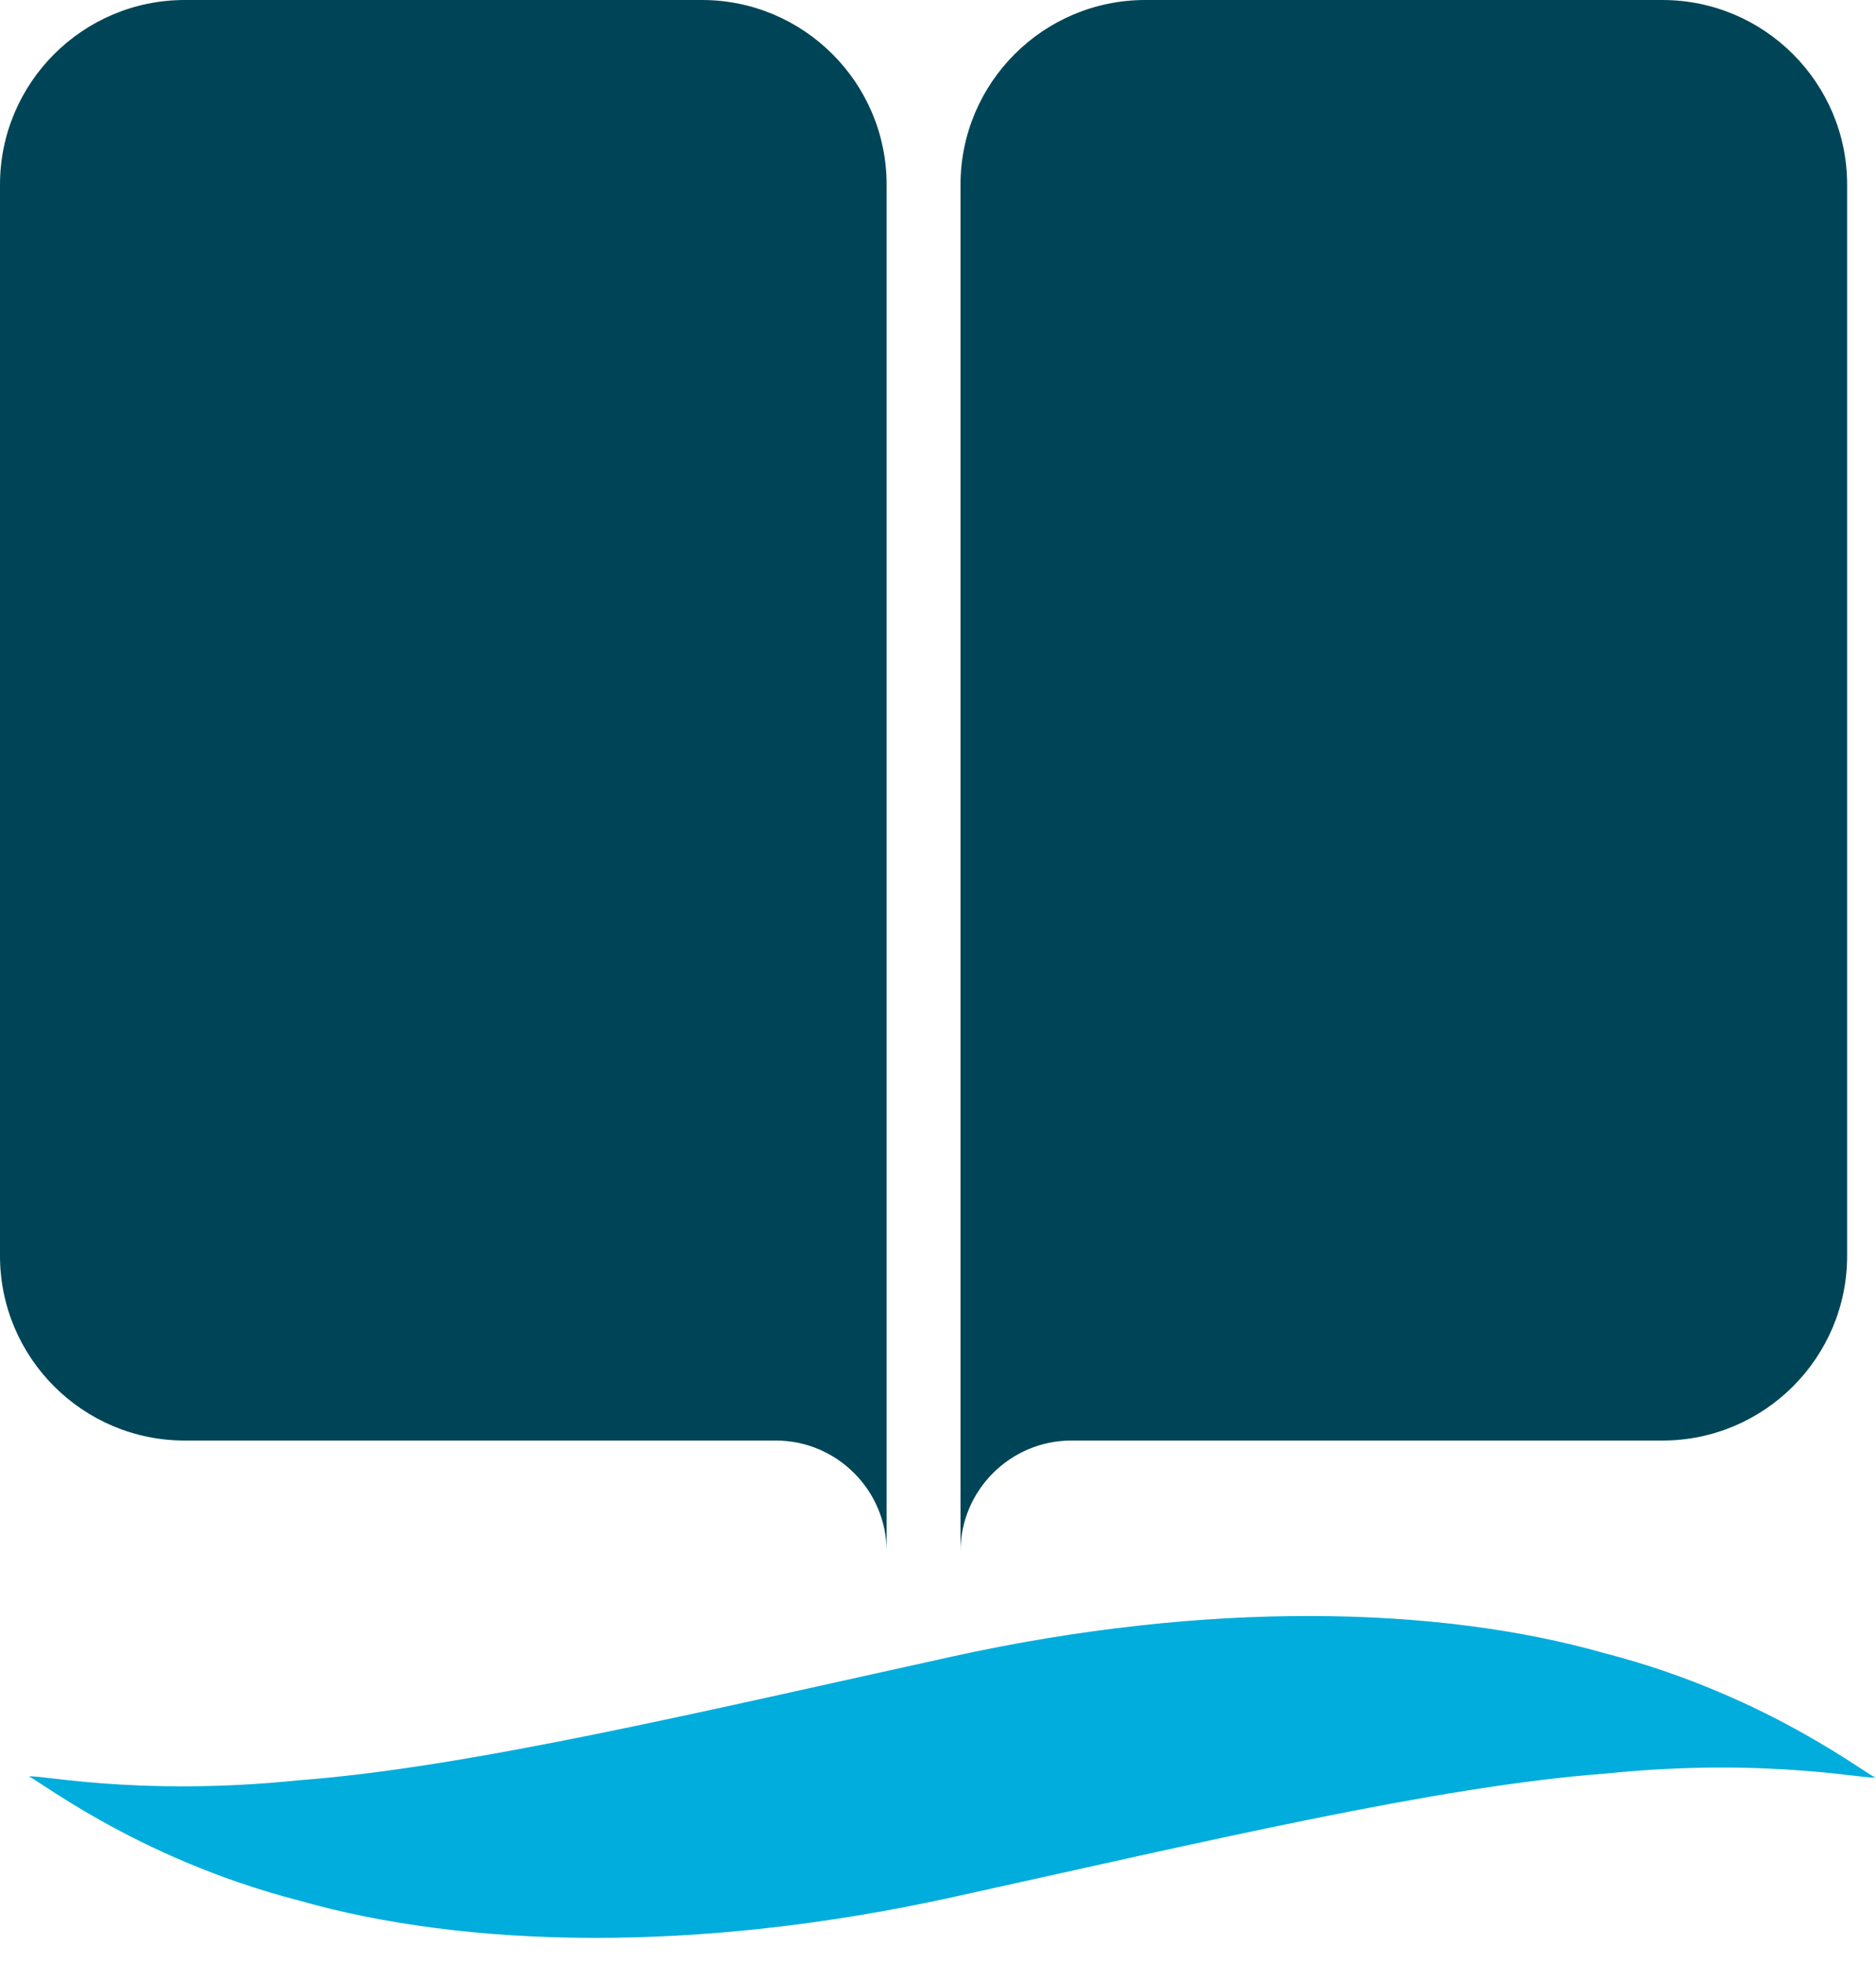
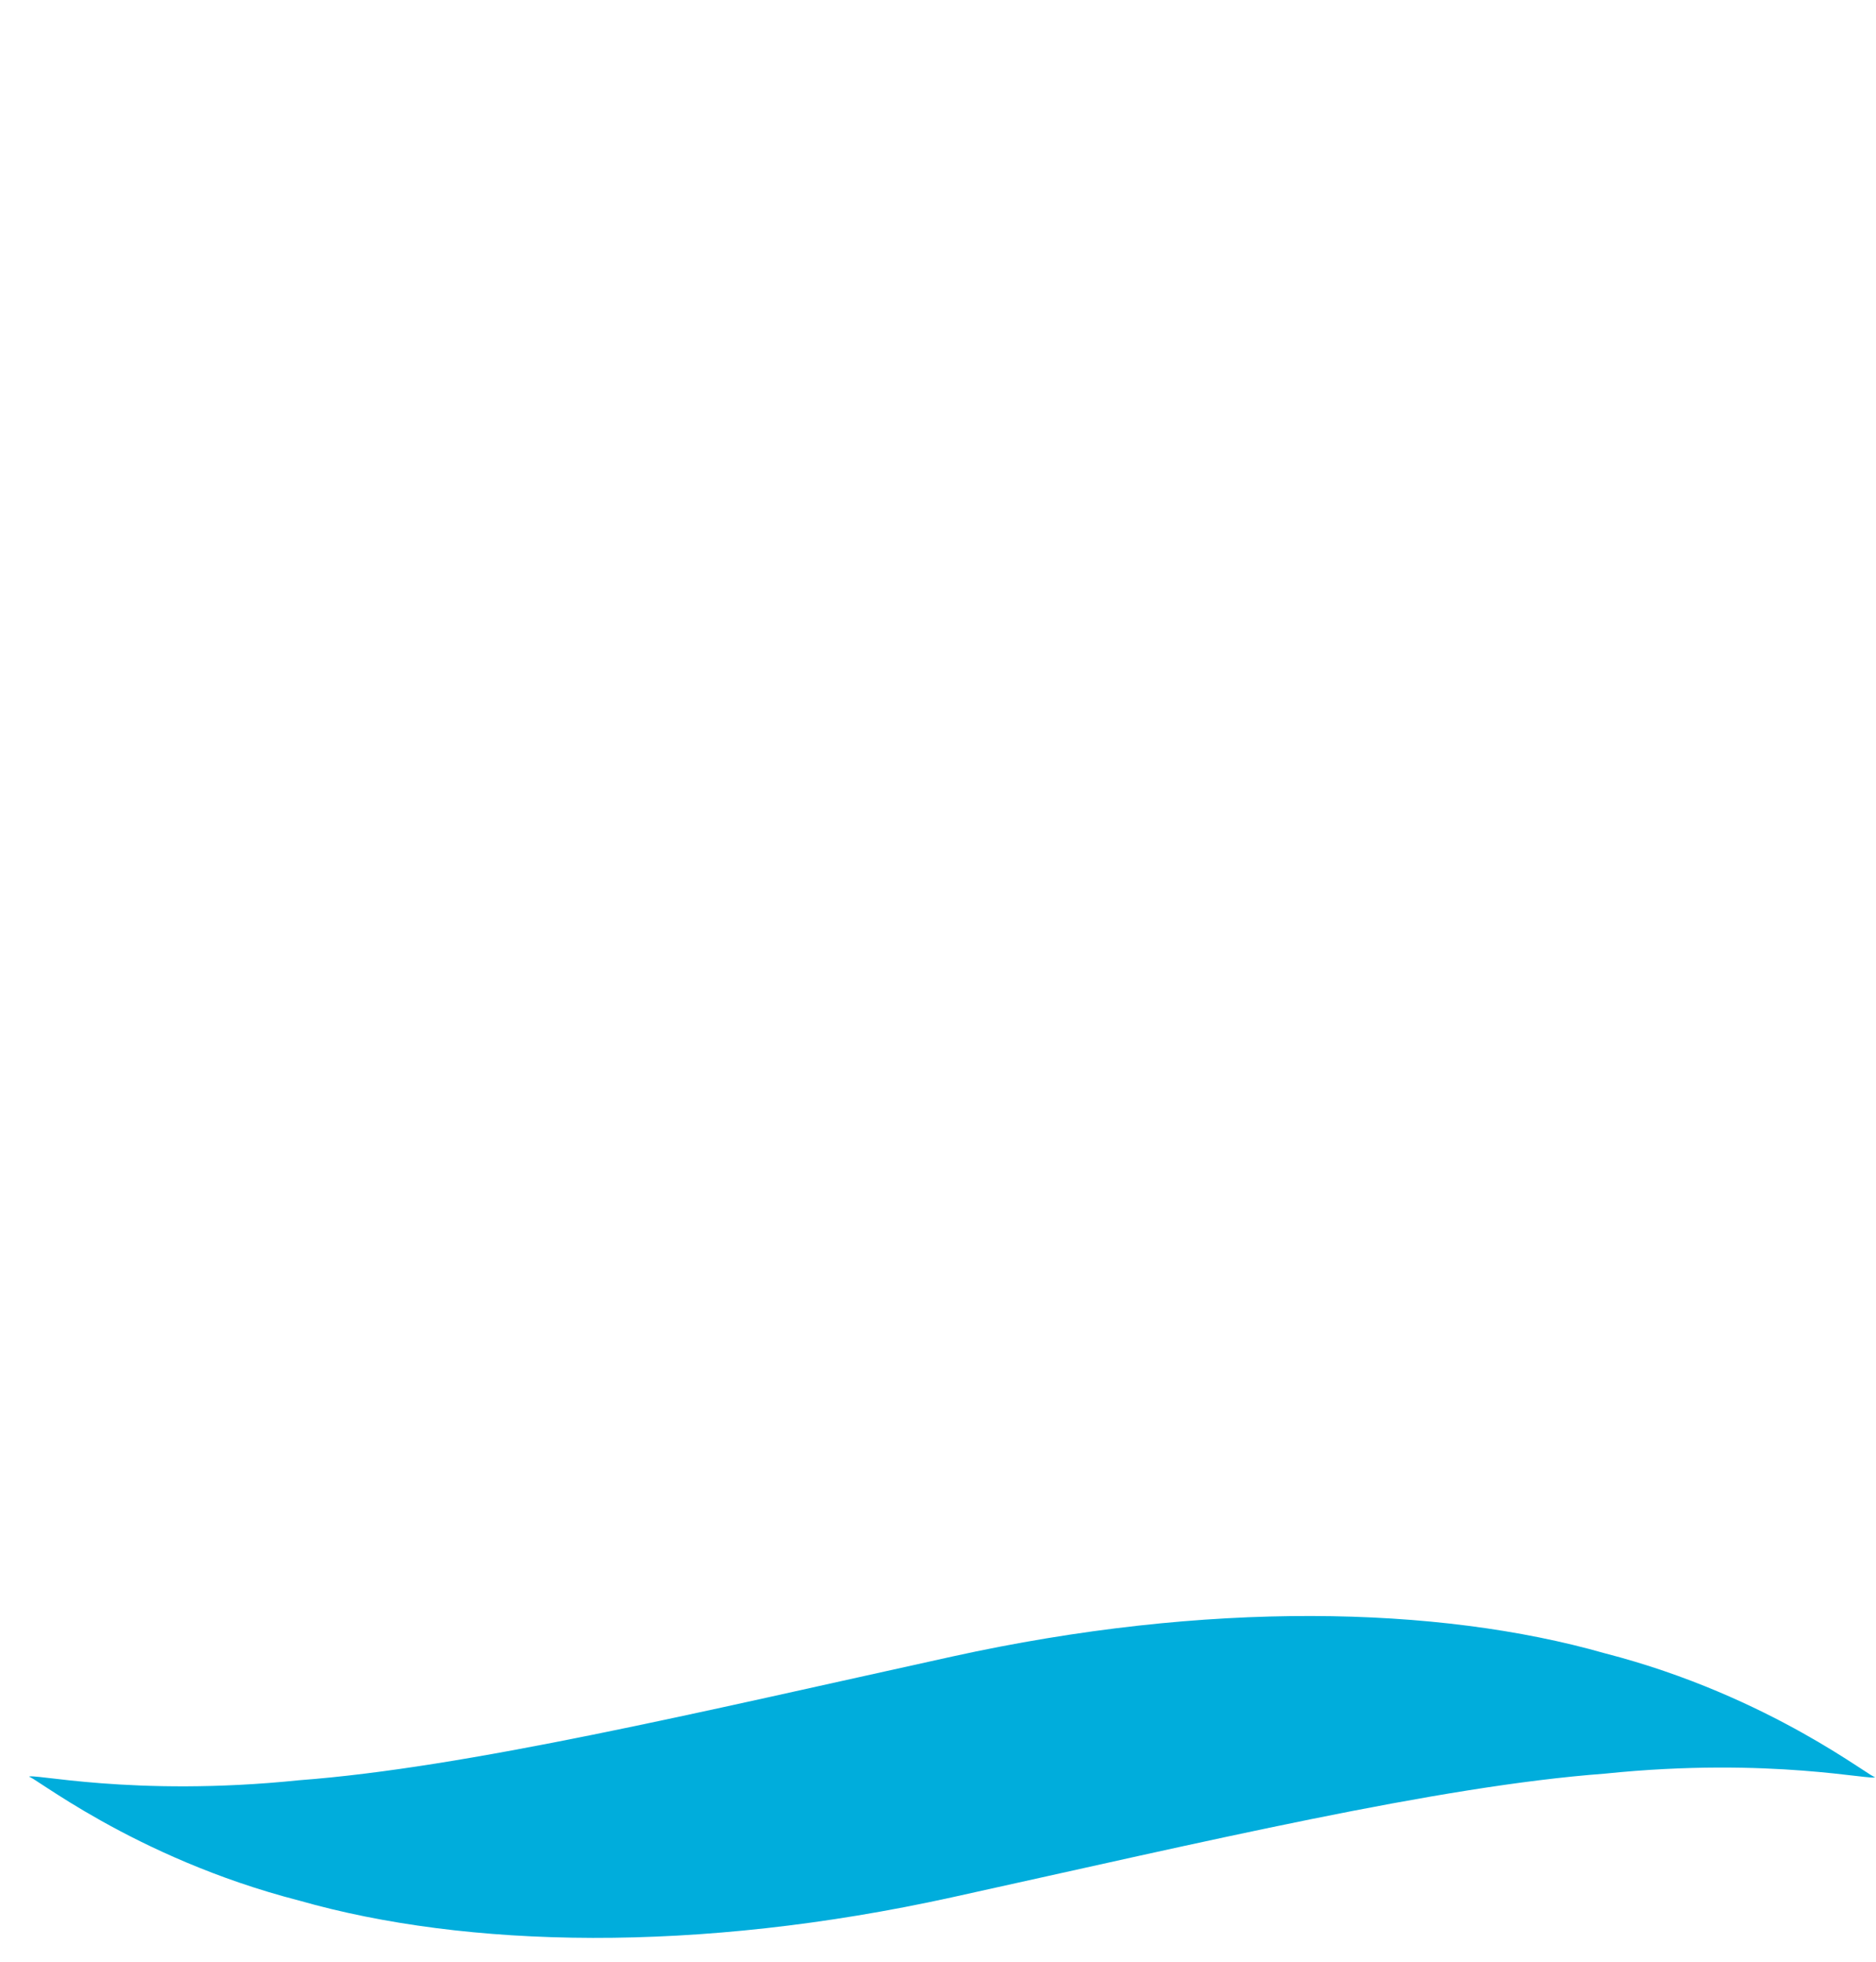
<svg xmlns="http://www.w3.org/2000/svg" height="68" viewBox="0 0 65 68" width="65">
  <g fill="none" fill-rule="evenodd" transform="">
-     <path d="m6.4 0c-3.53 0-6.4 2.87-6.4 6.4v37.12c0 3.53 2.87 6.4 6.4 6.4h20.48c2.115 0 3.84 1.725 3.84 3.84v-47.36c0-3.53-2.87-6.4-6.4-6.4zm33.28 0c-3.53 0-6.4 2.87-6.4 6.4v47.36c0-2.115 1.725-3.84 3.84-3.84h20.48c3.53 0 6.4-2.87 6.4-6.4v-37.12c0-3.53-2.87-6.4-6.4-6.4z" fill="#004557" fill-rule="nonzero" />
    <path d="m32.986 57.406c-8.833 1.945-16.83 3.851-22.617 4.285-5.788.598-9.368-.278-9.369-.114 0-.163 3.58 2.797 9.368 4.285 5.789 1.652 13.785 1.831 22.618-.114 8.835-1.946 16.831-3.852 22.618-4.285 5.788-.597 9.368.278 9.368.114-.001.164-3.58-2.796-9.368-4.285-5.789-1.652-13.785-1.831-22.618.114" fill="#00addc" />
  </g>
</svg>